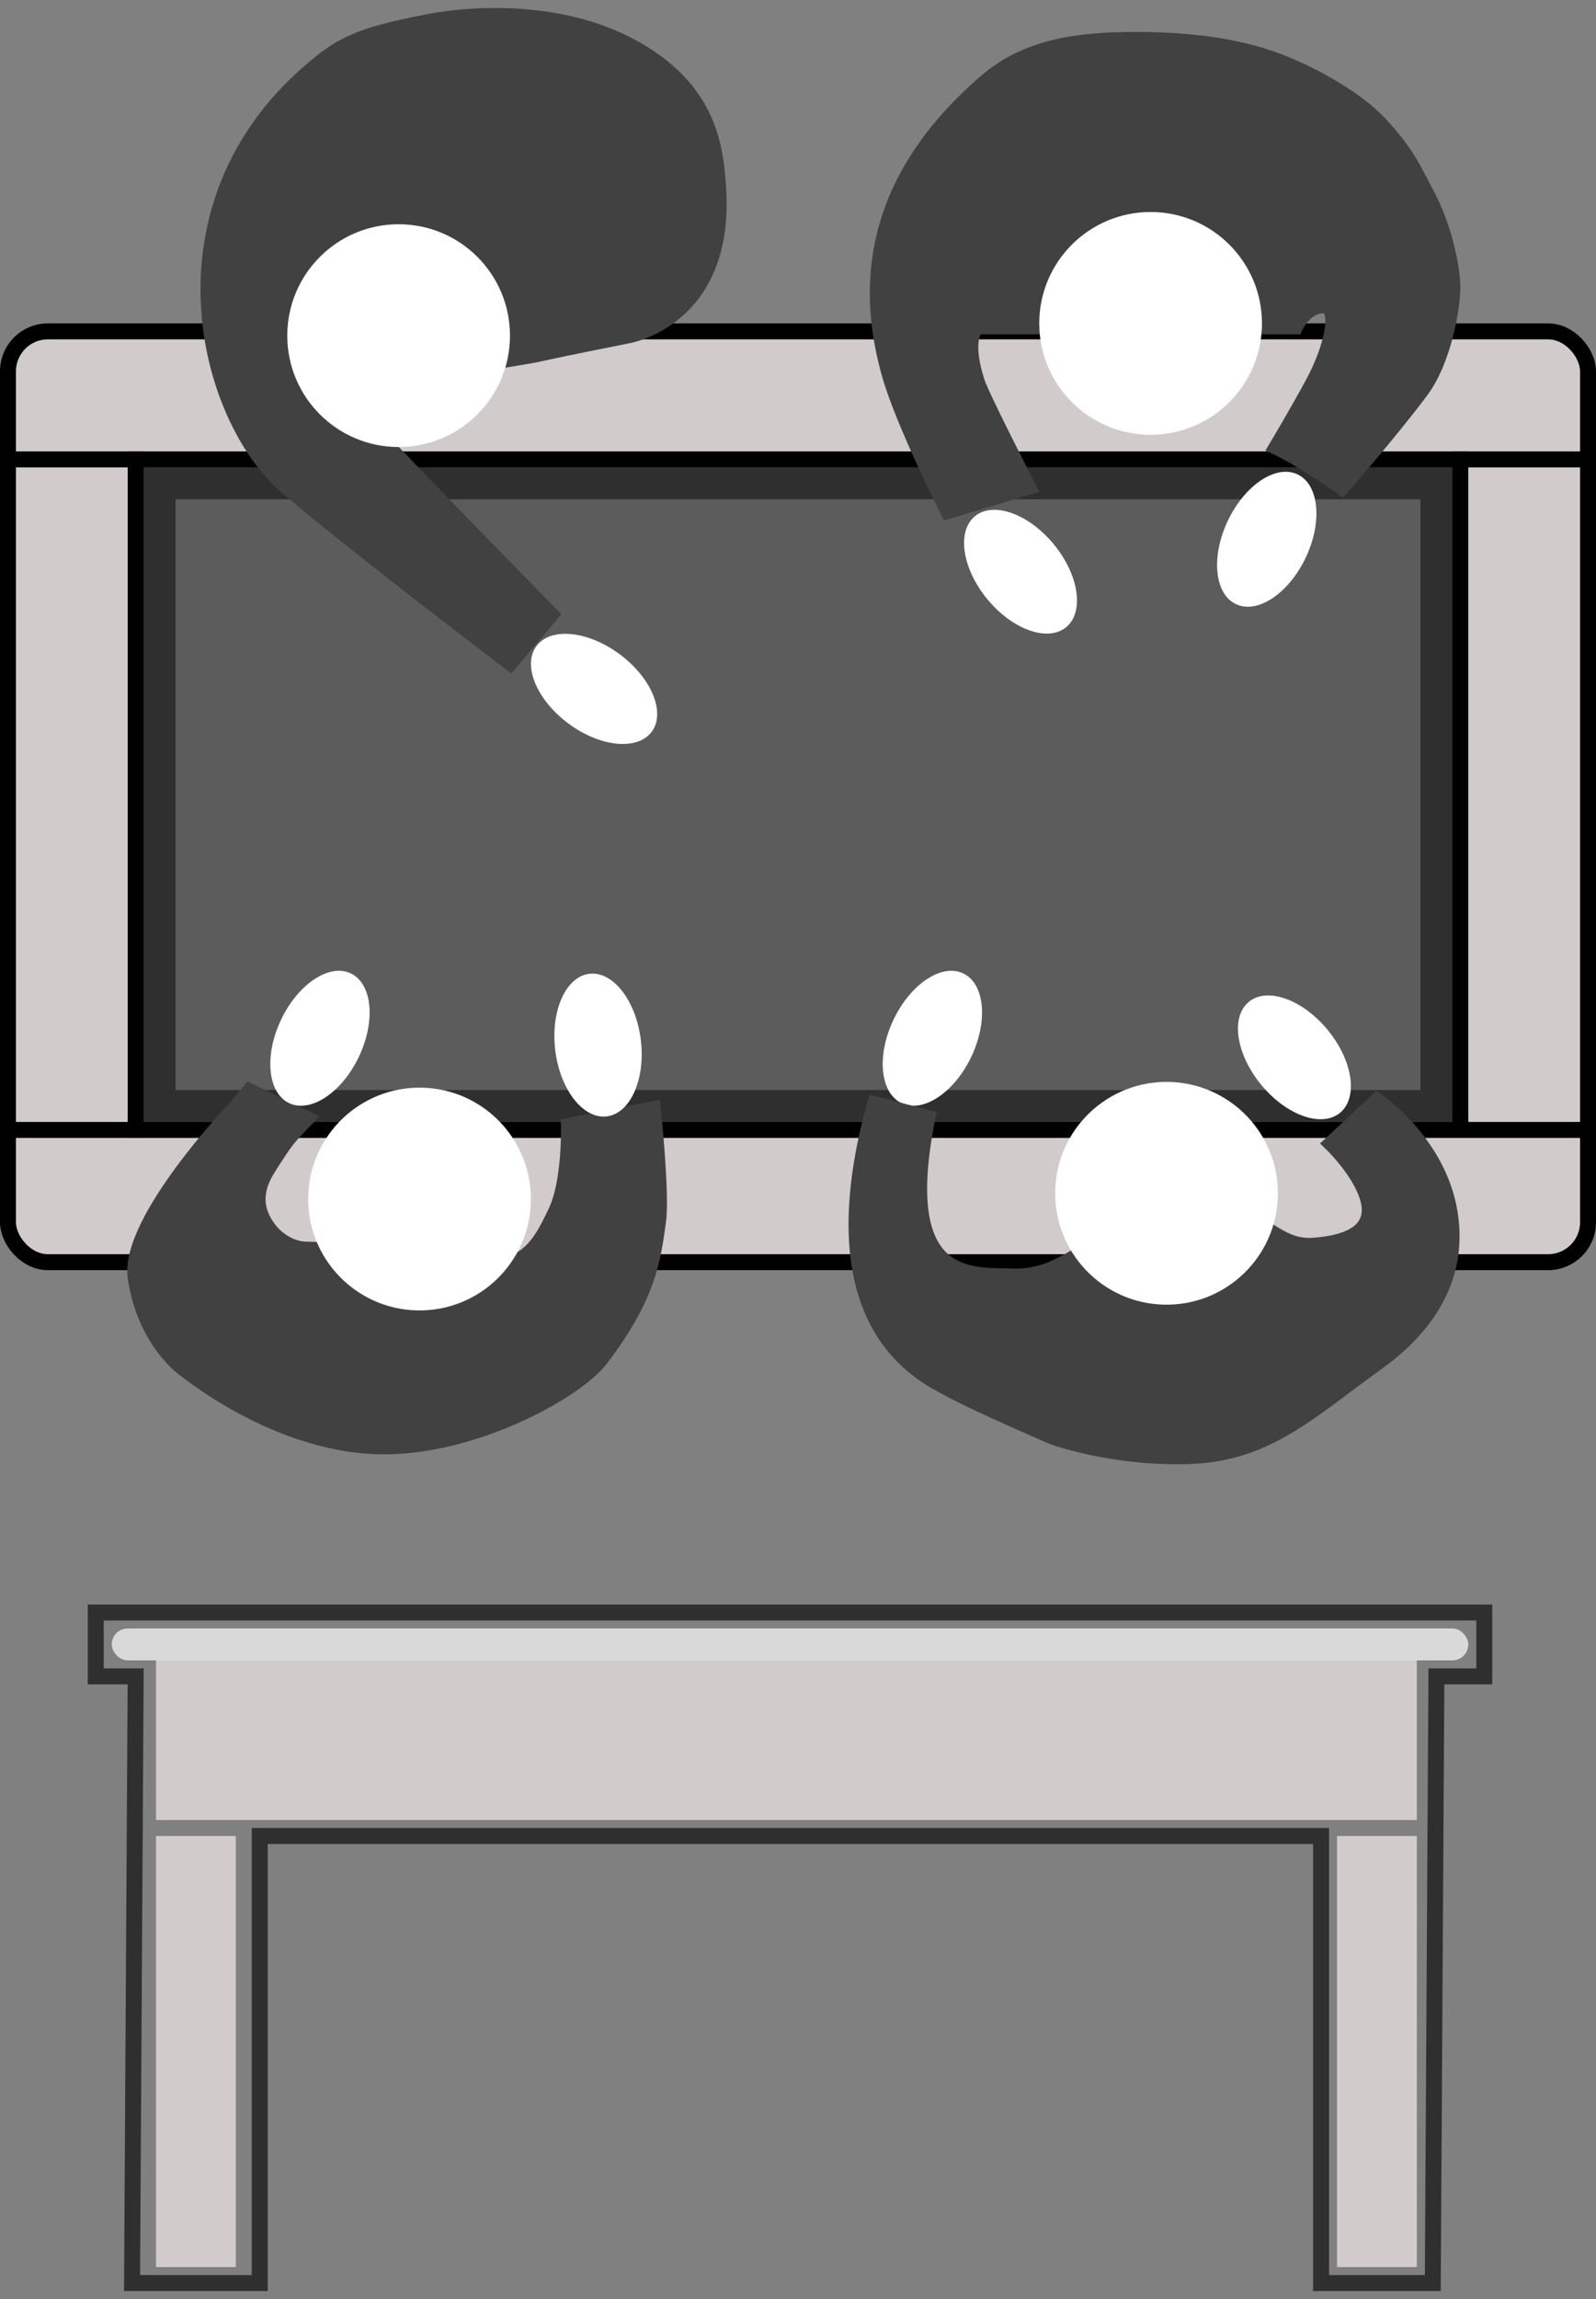
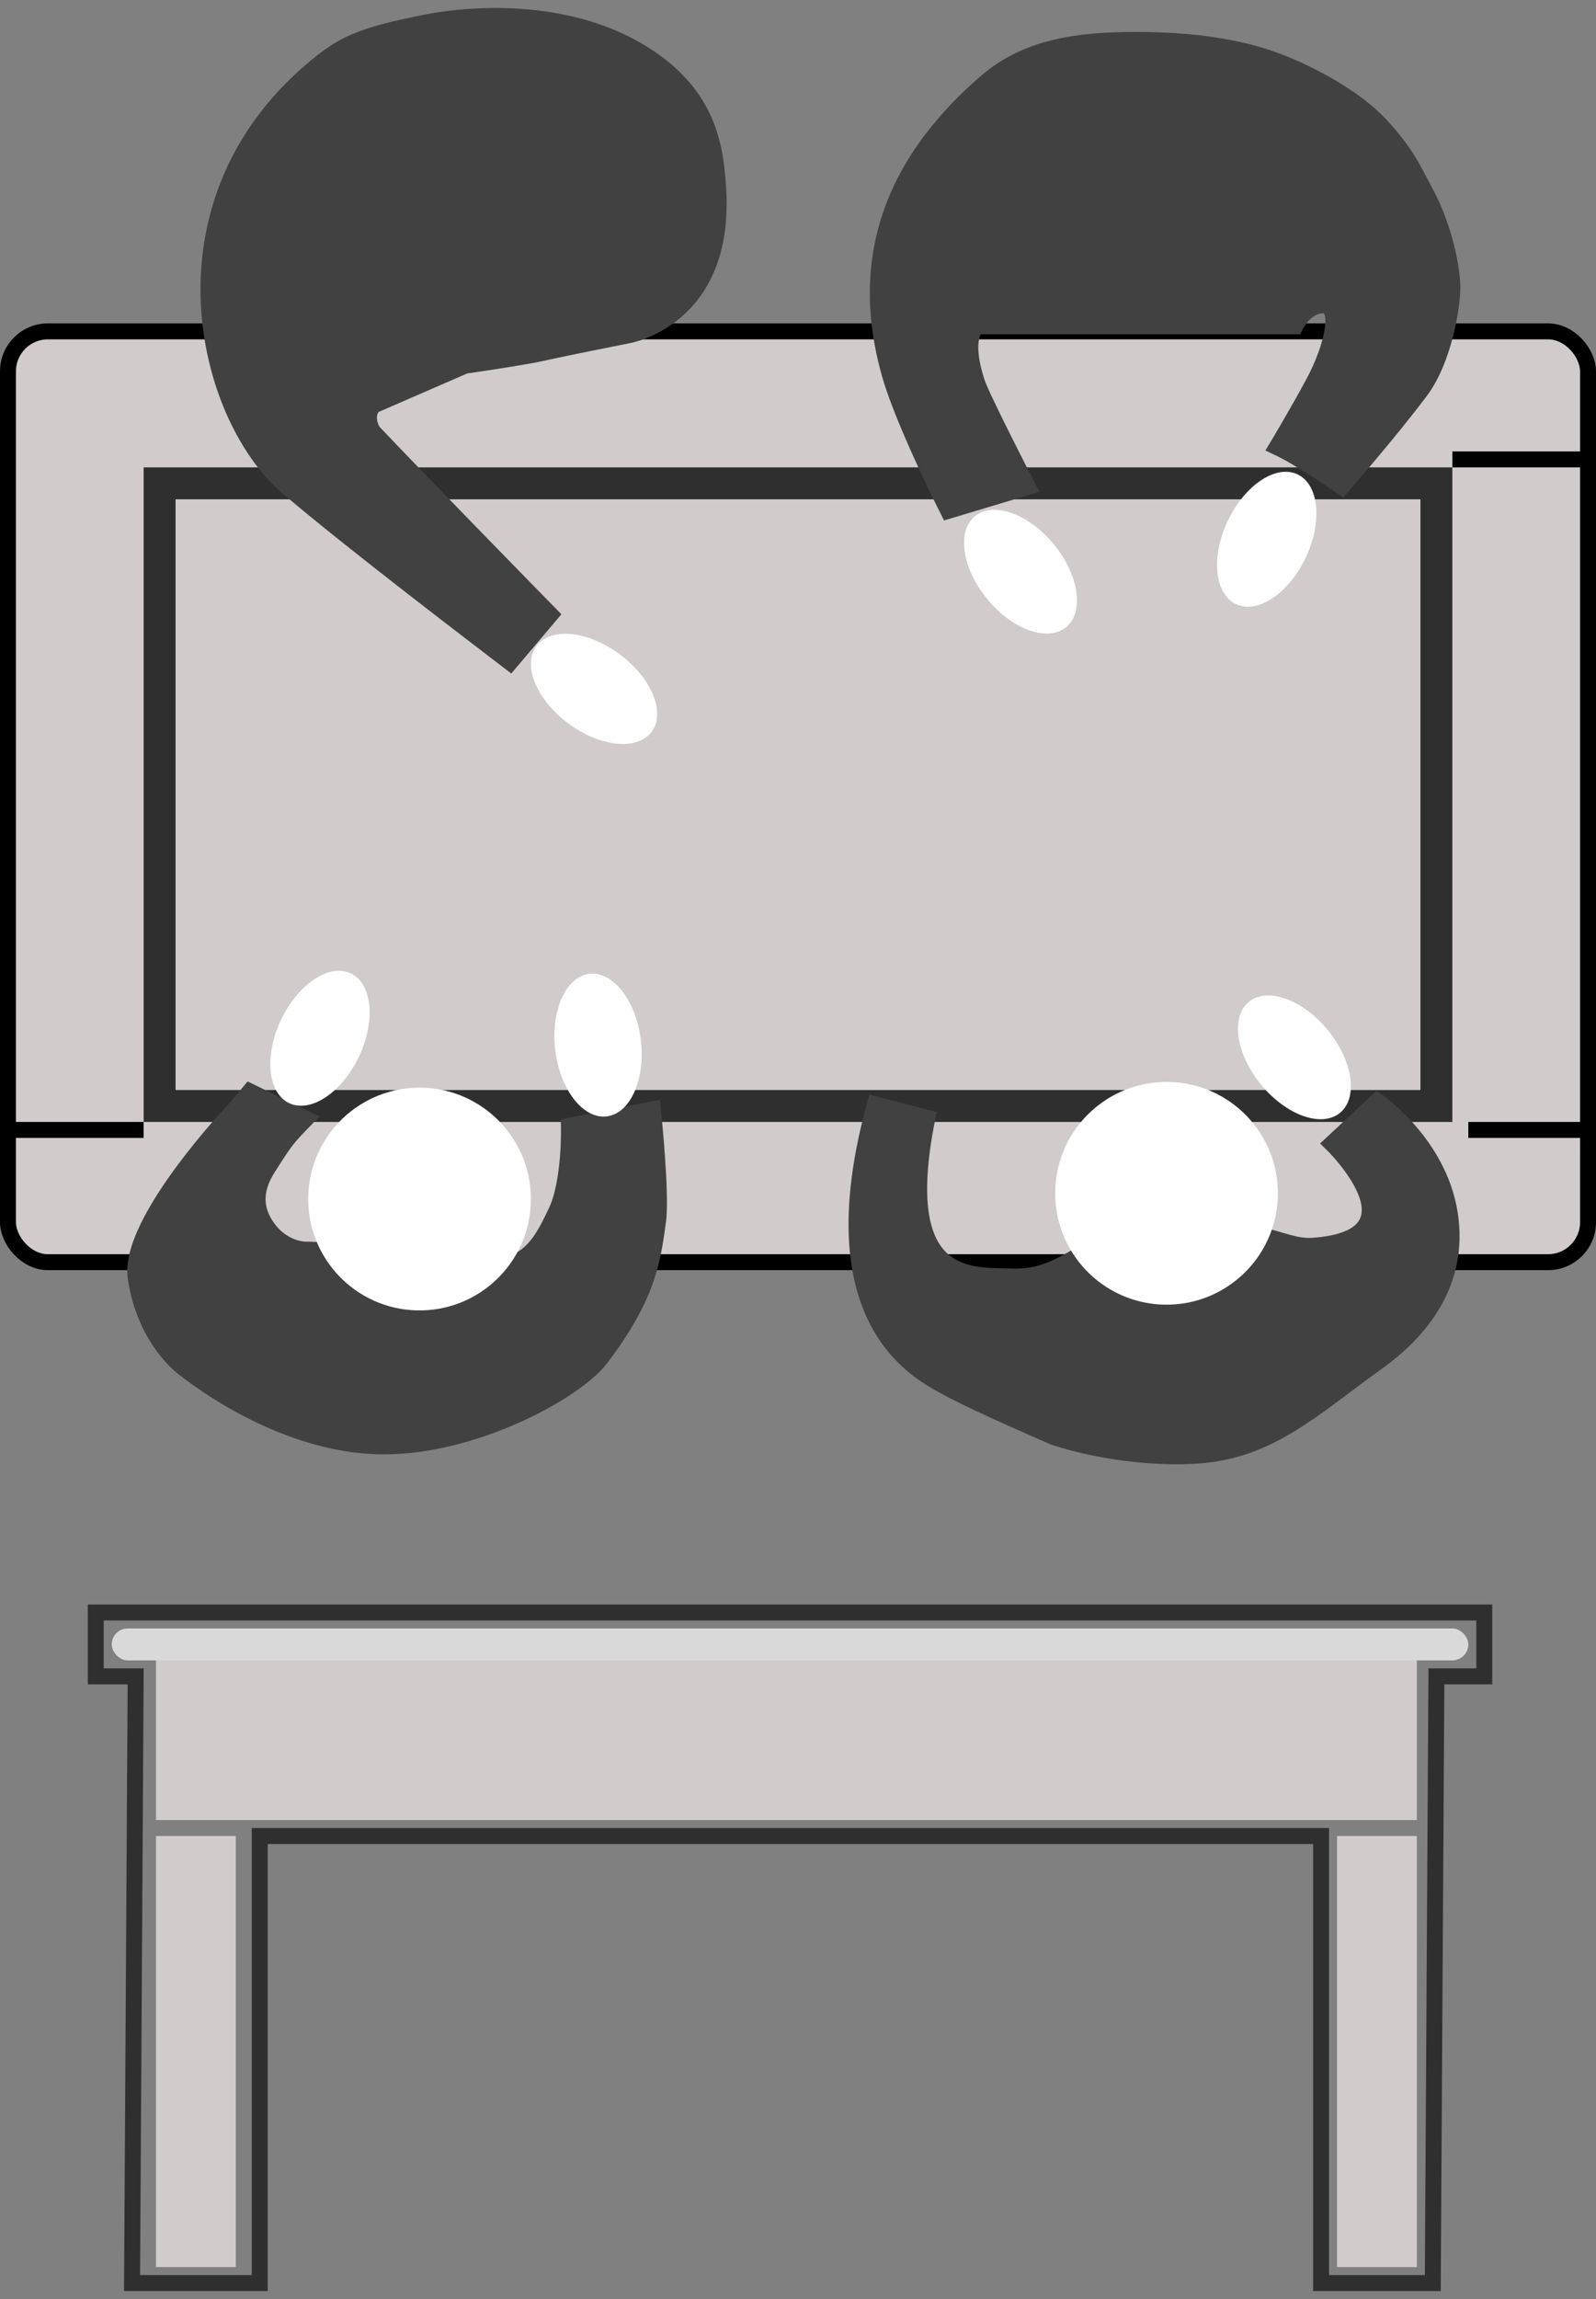
<svg xmlns="http://www.w3.org/2000/svg" width="100" height="144" viewBox="0 0 100 144" fill="none">
  <rect x="0" y="0" width="100" height="144" fill="#808080" stroke="none" />
  <rect x="9.774" y="104" width="79" height="10" fill="#D2CBCB" />
  <rect x="9.774" y="115" width="5" height="27" fill="#D2CBCB" />
  <rect x="83.774" y="115" width="5" height="27" fill="#D2CBCB" />
  <path d="M16.274 143H8.274L8.5 105L6 105L6 101L93 101V105L90 105L89.774 143H82.774V115H16.274V143Z" stroke="#302F2F" />
  <rect x="7" y="102" width="85" height="2" rx="1" fill="#D9D9D9" />
  <rect x="99.5" y="79.058" width="99" height="58.302" rx="2.5" transform="rotate(-180 99.5 79.058)" fill="#D2CBCB" stroke="black" />
-   <rect x="91.5" y="70.774" width="83" height="42" transform="rotate(-180 91.5 70.774)" fill="#5C5C5C" stroke="black" />
  <path d="M9 70.774H1" stroke="black" />
-   <path d="M9 28.774H1" stroke="black" />
  <path d="M99 28.774H91" stroke="black" />
  <path d="M100 70.774H92" stroke="black" />
  <rect x="90" y="69.274" width="80" height="39" transform="rotate(-180 90 69.274)" stroke="#302F2F" stroke-width="2" />
  <path d="M18 30.5C22.082 33.991 30.261 40.191 31.961 41.5L34.5 38.5C34.5 38.5 26.292 30.12 23.458 27.121C23.133 26.777 22.891 25.812 23.458 25.375L29.127 22.91C29.127 22.91 30.858 22.657 31.961 22.474C34.867 21.992 31.961 22.474 39.331 21.012C39.331 21.012 45.5 20 45 11.85C44.84 9.236 44.433 5.741 39.898 3.123C35.363 0.505 29.694 0.832 26.859 1.378C22.5 2.217 21.399 2.794 19.489 4.432C9.5 13 12.898 26.137 18 30.5Z" fill="#424141" stroke="#424141" />
-   <circle cx="24.977" cy="21.023" r="6.977" transform="rotate(-180 24.977 21.023)" fill="white" />
  <path d="M34.833 75.915C35.744 74.03 35.647 70.519 35.647 70.519L40.905 69.481C40.905 69.481 41.469 74.769 41.229 76.497C40.905 78.822 40.647 81.148 37.627 85.105C36.049 87.172 29.438 90.806 23.539 90.586C18.44 90.396 13.727 87.445 11.444 85.646C10.996 85.294 9 83.5 8.5 80C8 76.5 14.736 69.441 14.736 69.441L15.647 68.357L19.179 70.078C17.95 71.346 17.95 71.346 16.882 73.008C16.378 73.792 15.502 75.293 16.882 77.052C17.508 77.851 18.45 78.27 19.179 78.27C20.622 78.27 30.209 79.113 30.209 79.113C30.209 79.113 31.292 79.323 31.952 79.155C33.538 78.749 34.276 77.069 34.833 75.915Z" fill="#424141" stroke="#424141" />
  <ellipse cx="20.048" cy="65.033" rx="4.499" ry="2.7" transform="rotate(115.432 20.048 65.033)" fill="white" />
-   <ellipse cx="58.42" cy="65.033" rx="4.499" ry="2.7" transform="rotate(115.432 58.42 65.033)" fill="white" />
  <ellipse cx="79.37" cy="33.777" rx="4.499" ry="2.7" transform="rotate(115.432 79.37 33.777)" fill="white" />
  <ellipse cx="37.222" cy="43.15" rx="4.499" ry="2.7" transform="rotate(-143.387 37.222 43.15)" fill="white" />
  <ellipse cx="37.471" cy="65.461" rx="4.499" ry="2.7" transform="rotate(83.016 37.471 65.461)" fill="white" />
  <ellipse cx="81.104" cy="66.228" rx="4.499" ry="2.7" transform="rotate(50.584 81.104 66.228)" fill="white" />
  <ellipse cx="63.943" cy="35.81" rx="4.499" ry="2.7" transform="rotate(50.584 63.943 35.81)" fill="white" />
  <circle cx="26.287" cy="75.103" r="6.977" transform="rotate(91.36 26.287 75.103)" fill="white" />
-   <path d="M74.669 91.195C69.879 91.397 66 90 66 90C66 90 61.264 87.96 59.5 87C57.736 86.04 51 83 54.824 69.171L58.106 70.02C56 80.5 60.879 79.875 63.467 79.955C66.426 80.046 67.7 78.055 70.55 77.256C72.965 76.578 74.352 75.766 76.848 76.001C79.109 76.214 80.033 78.195 82.297 78.028C89.5 77.5 83.438 71.629 83.438 71.629L86.289 68.968C86.289 68.968 90.136 71.591 90.837 76.001C91.538 80.41 88.92 83.448 86.276 85.34C82.148 88.295 79.459 90.992 74.669 91.195Z" fill="#424141" stroke="#424141" />
+   <path d="M74.669 91.195C69.879 91.397 66 90 66 90C66 90 61.264 87.96 59.5 87C57.736 86.04 51 83 54.824 69.171L58.106 70.02C56 80.5 60.879 79.875 63.467 79.955C66.426 80.046 67.7 78.055 70.55 77.256C79.109 76.214 80.033 78.195 82.297 78.028C89.5 77.5 83.438 71.629 83.438 71.629L86.289 68.968C86.289 68.968 90.136 71.591 90.837 76.001C91.538 80.41 88.92 83.448 86.276 85.34C82.148 88.295 79.459 90.992 74.669 91.195Z" fill="#424141" stroke="#424141" />
  <circle cx="73.092" cy="74.743" r="6.977" transform="rotate(91.36 73.092 74.743)" fill="white" />
  <path d="M71.177 2.5C67.658 2.5 64.38 2.895 61.795 5.125C54.405 11.5 54.243 18.191 55.766 23.5C56.627 26.5 59.405 32 59.405 32L64.405 30.5C64.405 30.5 61.517 24.896 61.208 23.938C60.281 21.059 61.208 20.438 61.208 20.438L81.155 20.438C81.155 20.438 81.759 19.125 82.904 19.125C84.077 19.125 83.49 21.75 82.318 23.938C81.294 25.848 80 28 80 28C81.564 28.729 84.077 30.5 84.077 30.5C84.077 30.5 87.079 27.061 89 24.5C90.5 22.5 91 19.125 91 18C91 16.875 90.527 14.312 89.354 12.125C88.551 10.628 88.138 9.578 86.422 7.75C84.995 6.23 82.318 4.688 79.972 3.812C77.627 2.938 74.695 2.5 71.177 2.5Z" fill="#424141" stroke="#424141" />
-   <circle cx="72.093" cy="20.256" r="6.977" transform="rotate(-180 72.093 20.256)" fill="white" />
</svg>